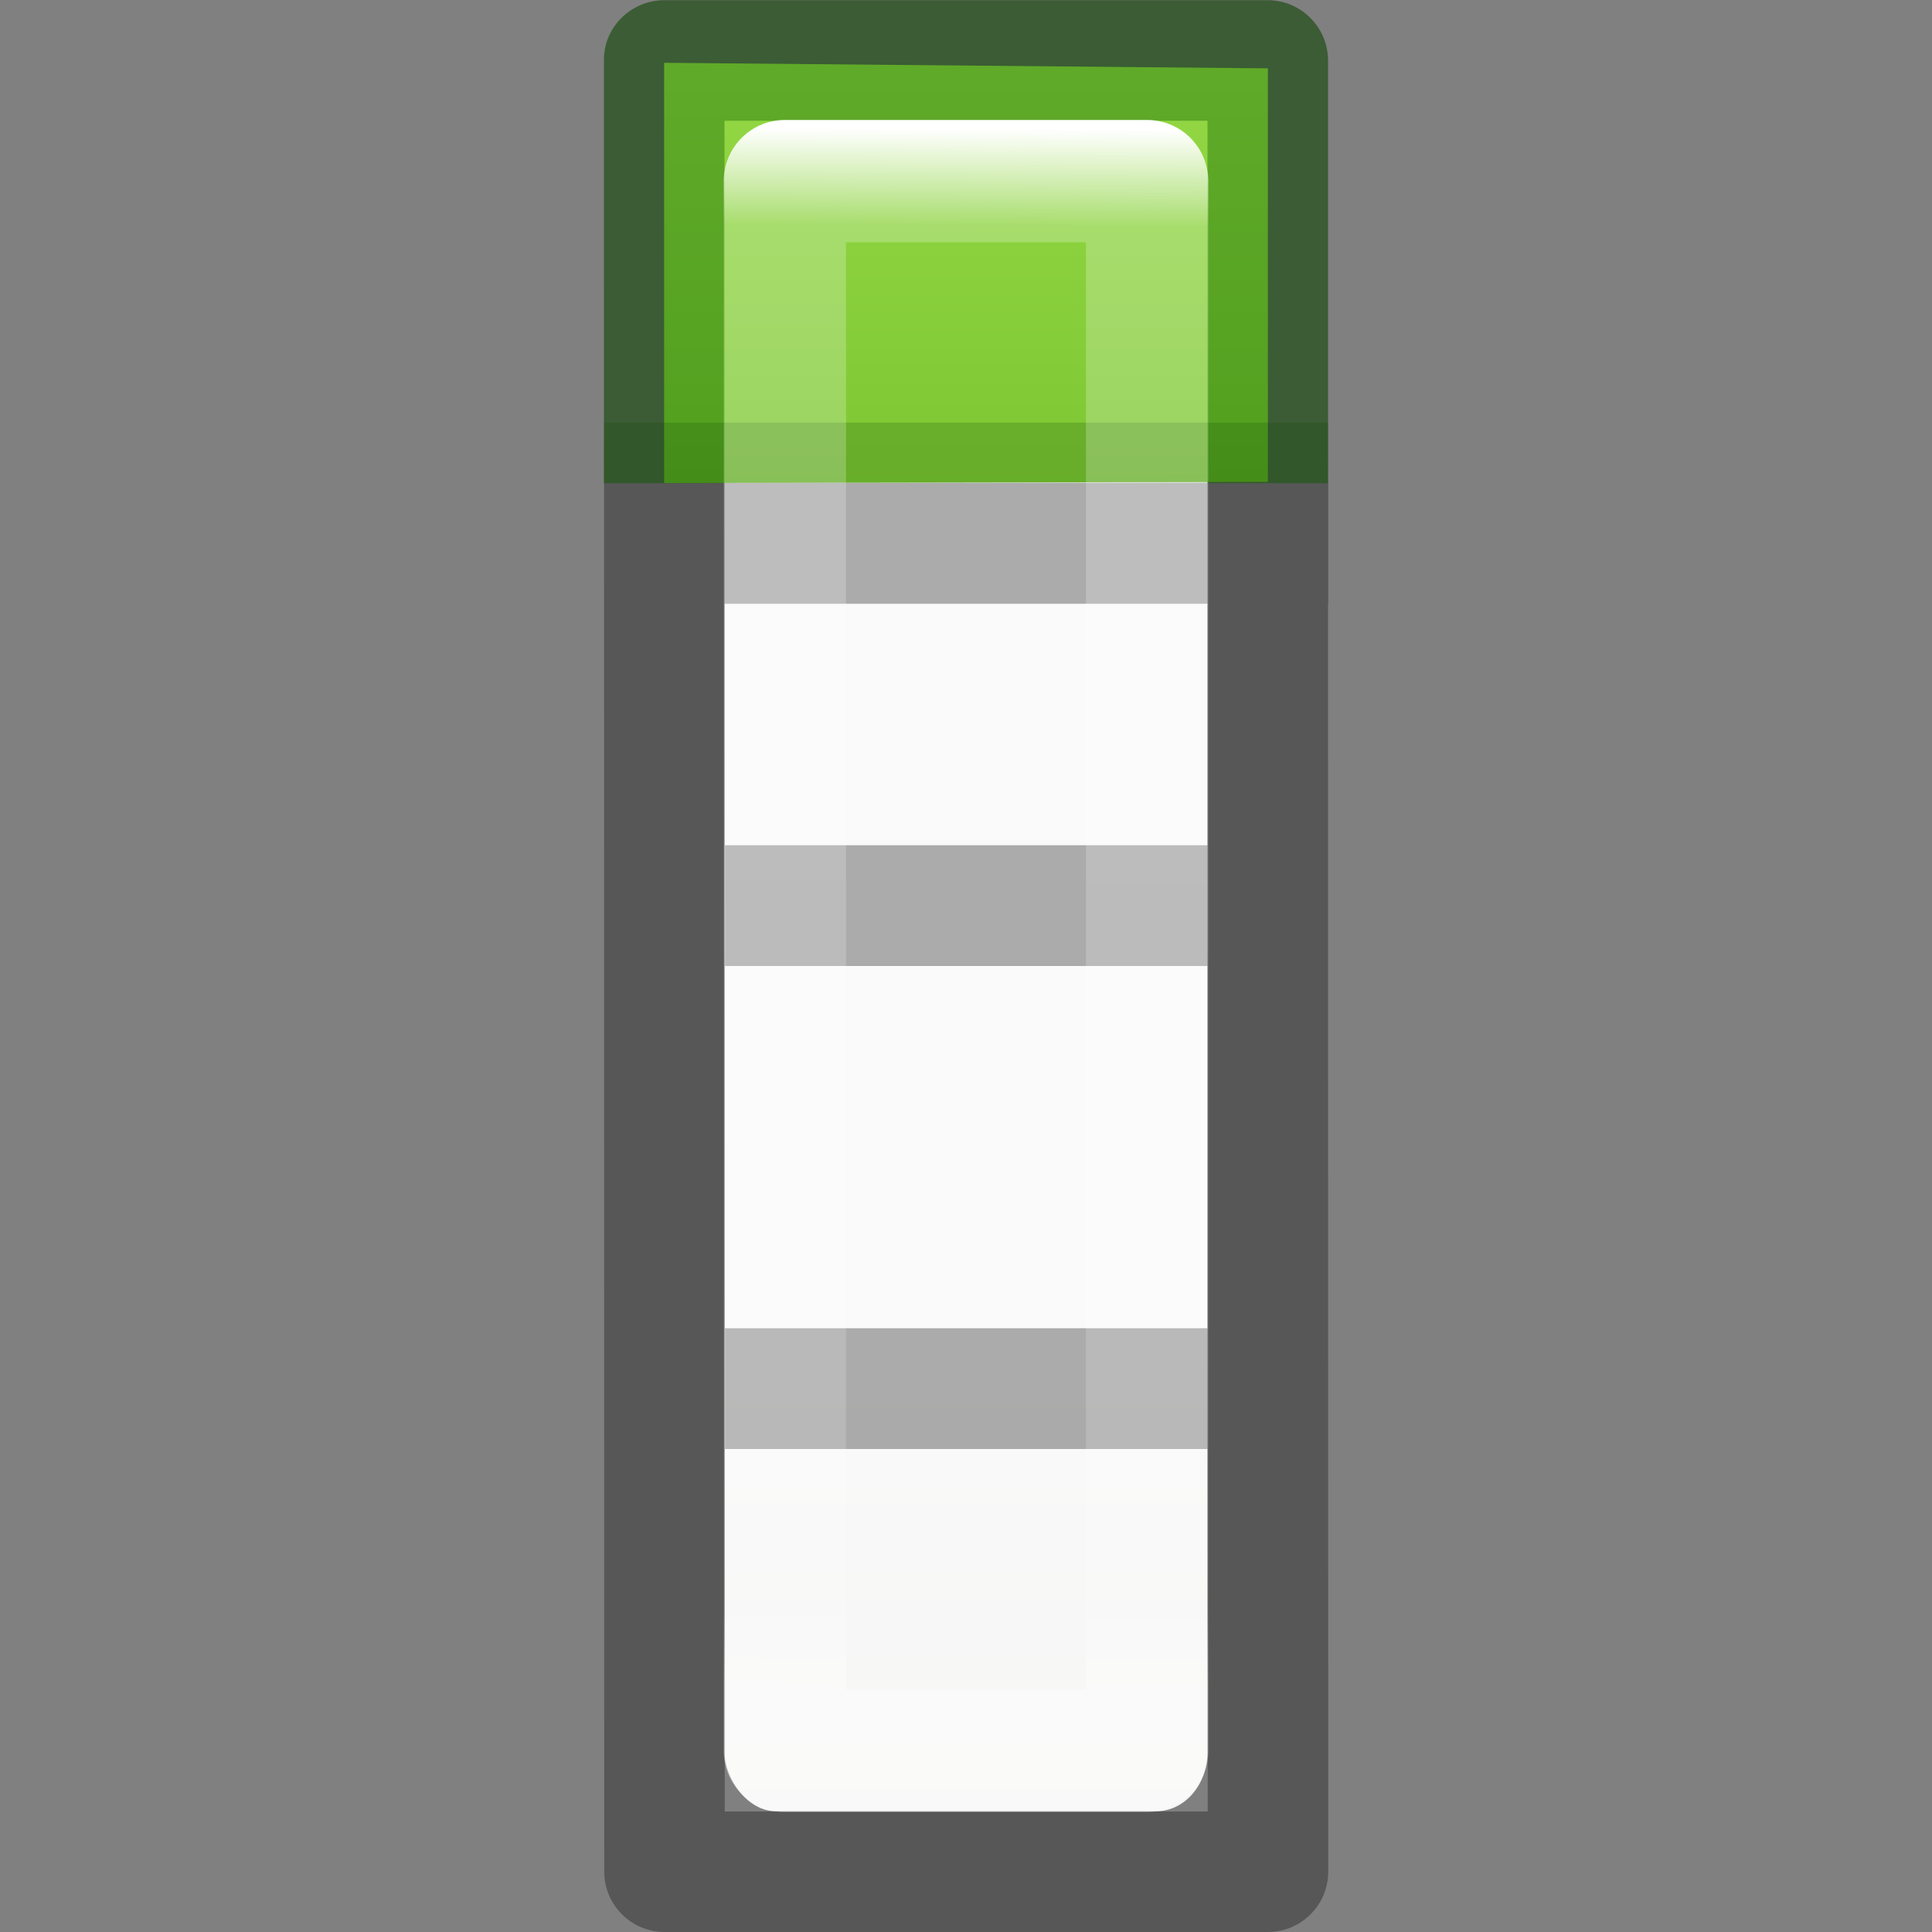
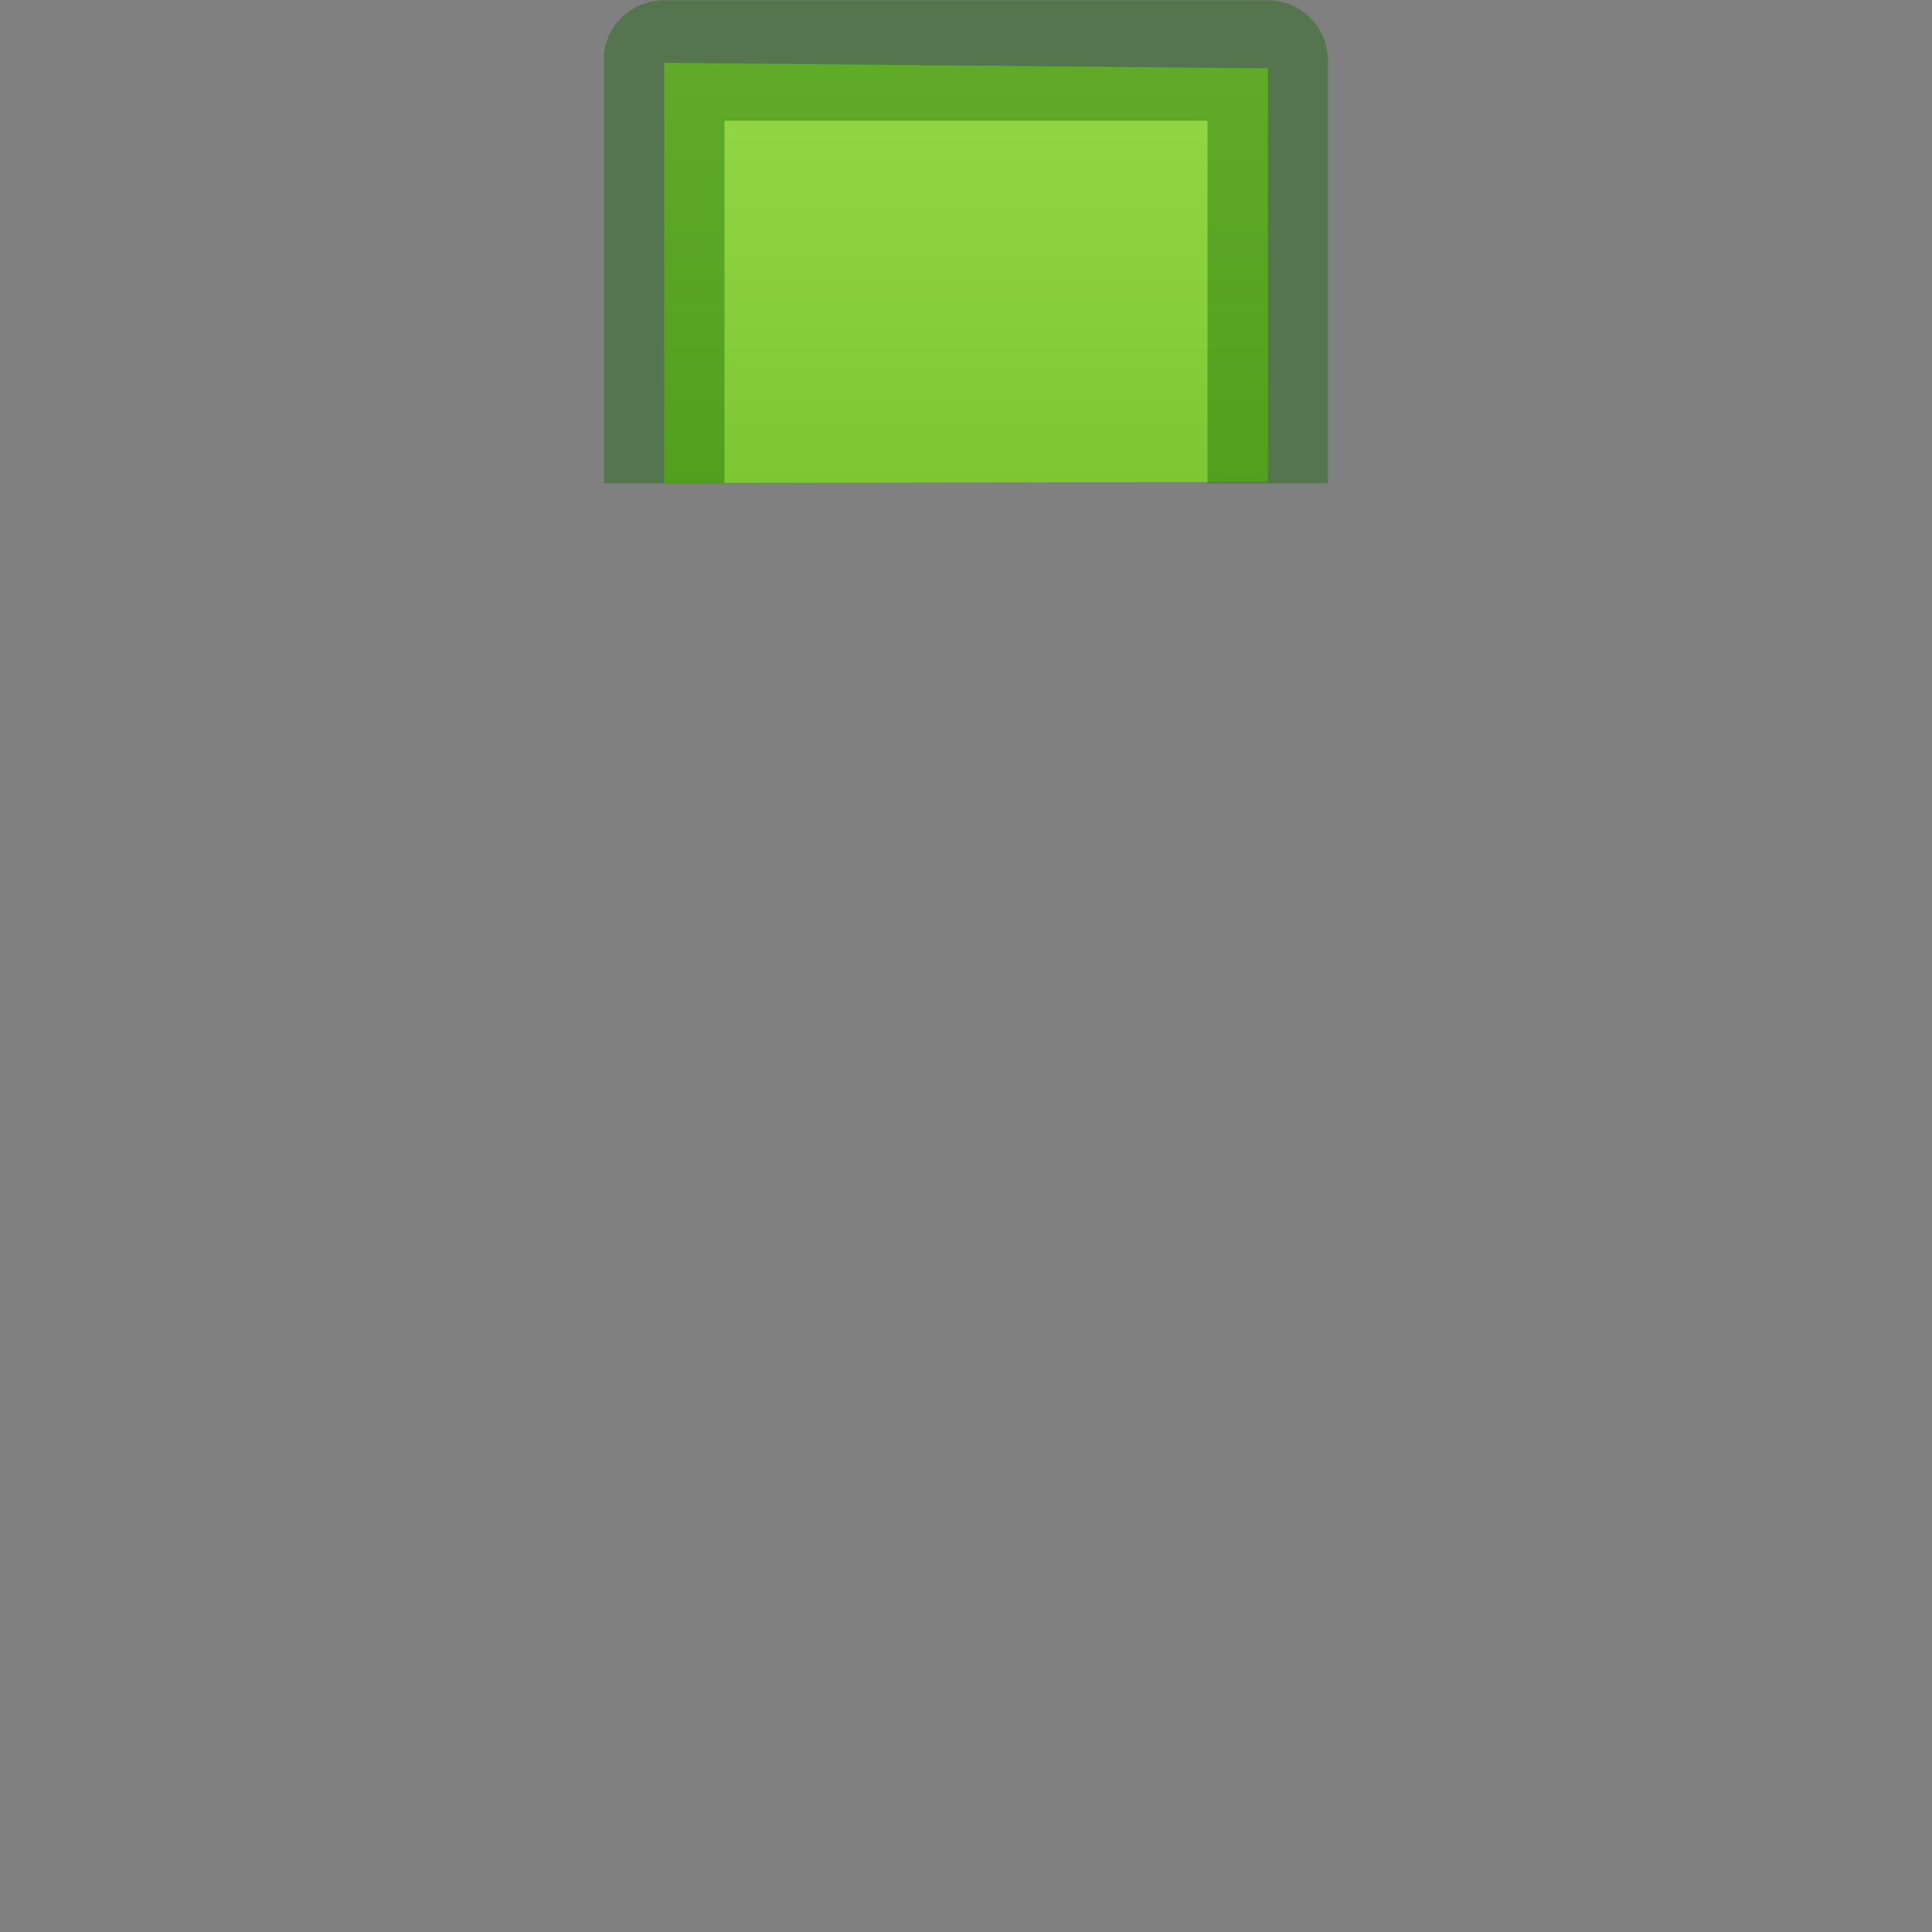
<svg xmlns="http://www.w3.org/2000/svg" viewBox="0 0 16 16">
  <rect x="0" y="0" width="16" height="16" fill="#808080" stroke="none" />
  <linearGradient id="a" gradientTransform="matrix(.679 0 0 .738 2.766 -2.562)" gradientUnits="userSpaceOnUse" x1="24" x2="23.916" y1="5" y2="22.446">
    <stop offset="0" stop-color="#fff" />
    <stop offset=".063" stop-color="#fff" stop-opacity=".235" />
    <stop offset=".951" stop-color="#fff" stop-opacity=".157" />
    <stop offset="1" stop-color="#fff" stop-opacity=".392" />
  </linearGradient>
  <linearGradient id="b" gradientTransform="matrix(.594 0 0 .6 -19.265 -.033)" gradientUnits="userSpaceOnUse" x1="25.132" x2="25.132" y1="15.5" y2="48.396">
    <stop offset="0" stop-color="#fafafa" />
    <stop offset="1" stop-color="#e2e1de" />
  </linearGradient>
  <linearGradient id="c" gradientTransform="matrix(.941 0 0 1.027 -.05 -3.032)" gradientUnits="userSpaceOnUse" x1="7" x2="7" y1="-4" y2="17">
    <stop offset="0" stop-color="#cdf87e" />
    <stop offset=".262" stop-color="#a2e34f" />
    <stop offset=".661" stop-color="#68b723" />
    <stop offset="1" stop-color="#1d7e0d" />
  </linearGradient>
  <g transform="translate(0 2)">
-     <rect fill="url(#b)" height="14" rx=".424" ry=".491" width="4" x="6" y="-1" />
-     <path d="m5.502-1.998c-.276 0-.5.224-.5.5l.002 14.998c0 .276.224.5.5.5h4.996c.276 0 .5-.224.5-.5l-.002-10.5h.002v-1h-.002v-3.498c0-.276-.224-.5-.5-.5zm.498.998h4v3h-4zm0 4h4v2h-3.996v1h3.996v3h-3.996v1h3.996l.002 3.002h-4z" opacity=".32" />
-   </g>
+     </g>
  <path d="m5.5.52 5 .046v3.425l-5 .009z" fill="url(#c)" />
  <path d="m5.502.002c-.276 0-.51.224-.5.5v3.5h.998v-3.002h4v3.002h.998v-3.5c0-.276-.224-.5-.5-.5zm.5 3v1zm3.996 0v1z" fill="#126400" opacity=".4" />
-   <path d="m5.002 3.5h5.998l-.002.5h-5.998z" fill="#0c4400" fill-opacity=".592" opacity=".32" />
-   <path d="m6.5 1.5h3l-0 13h-3z" fill="none" stroke="url(#a)" stroke-linecap="round" stroke-linejoin="round" stroke-width="1.013" />
</svg>